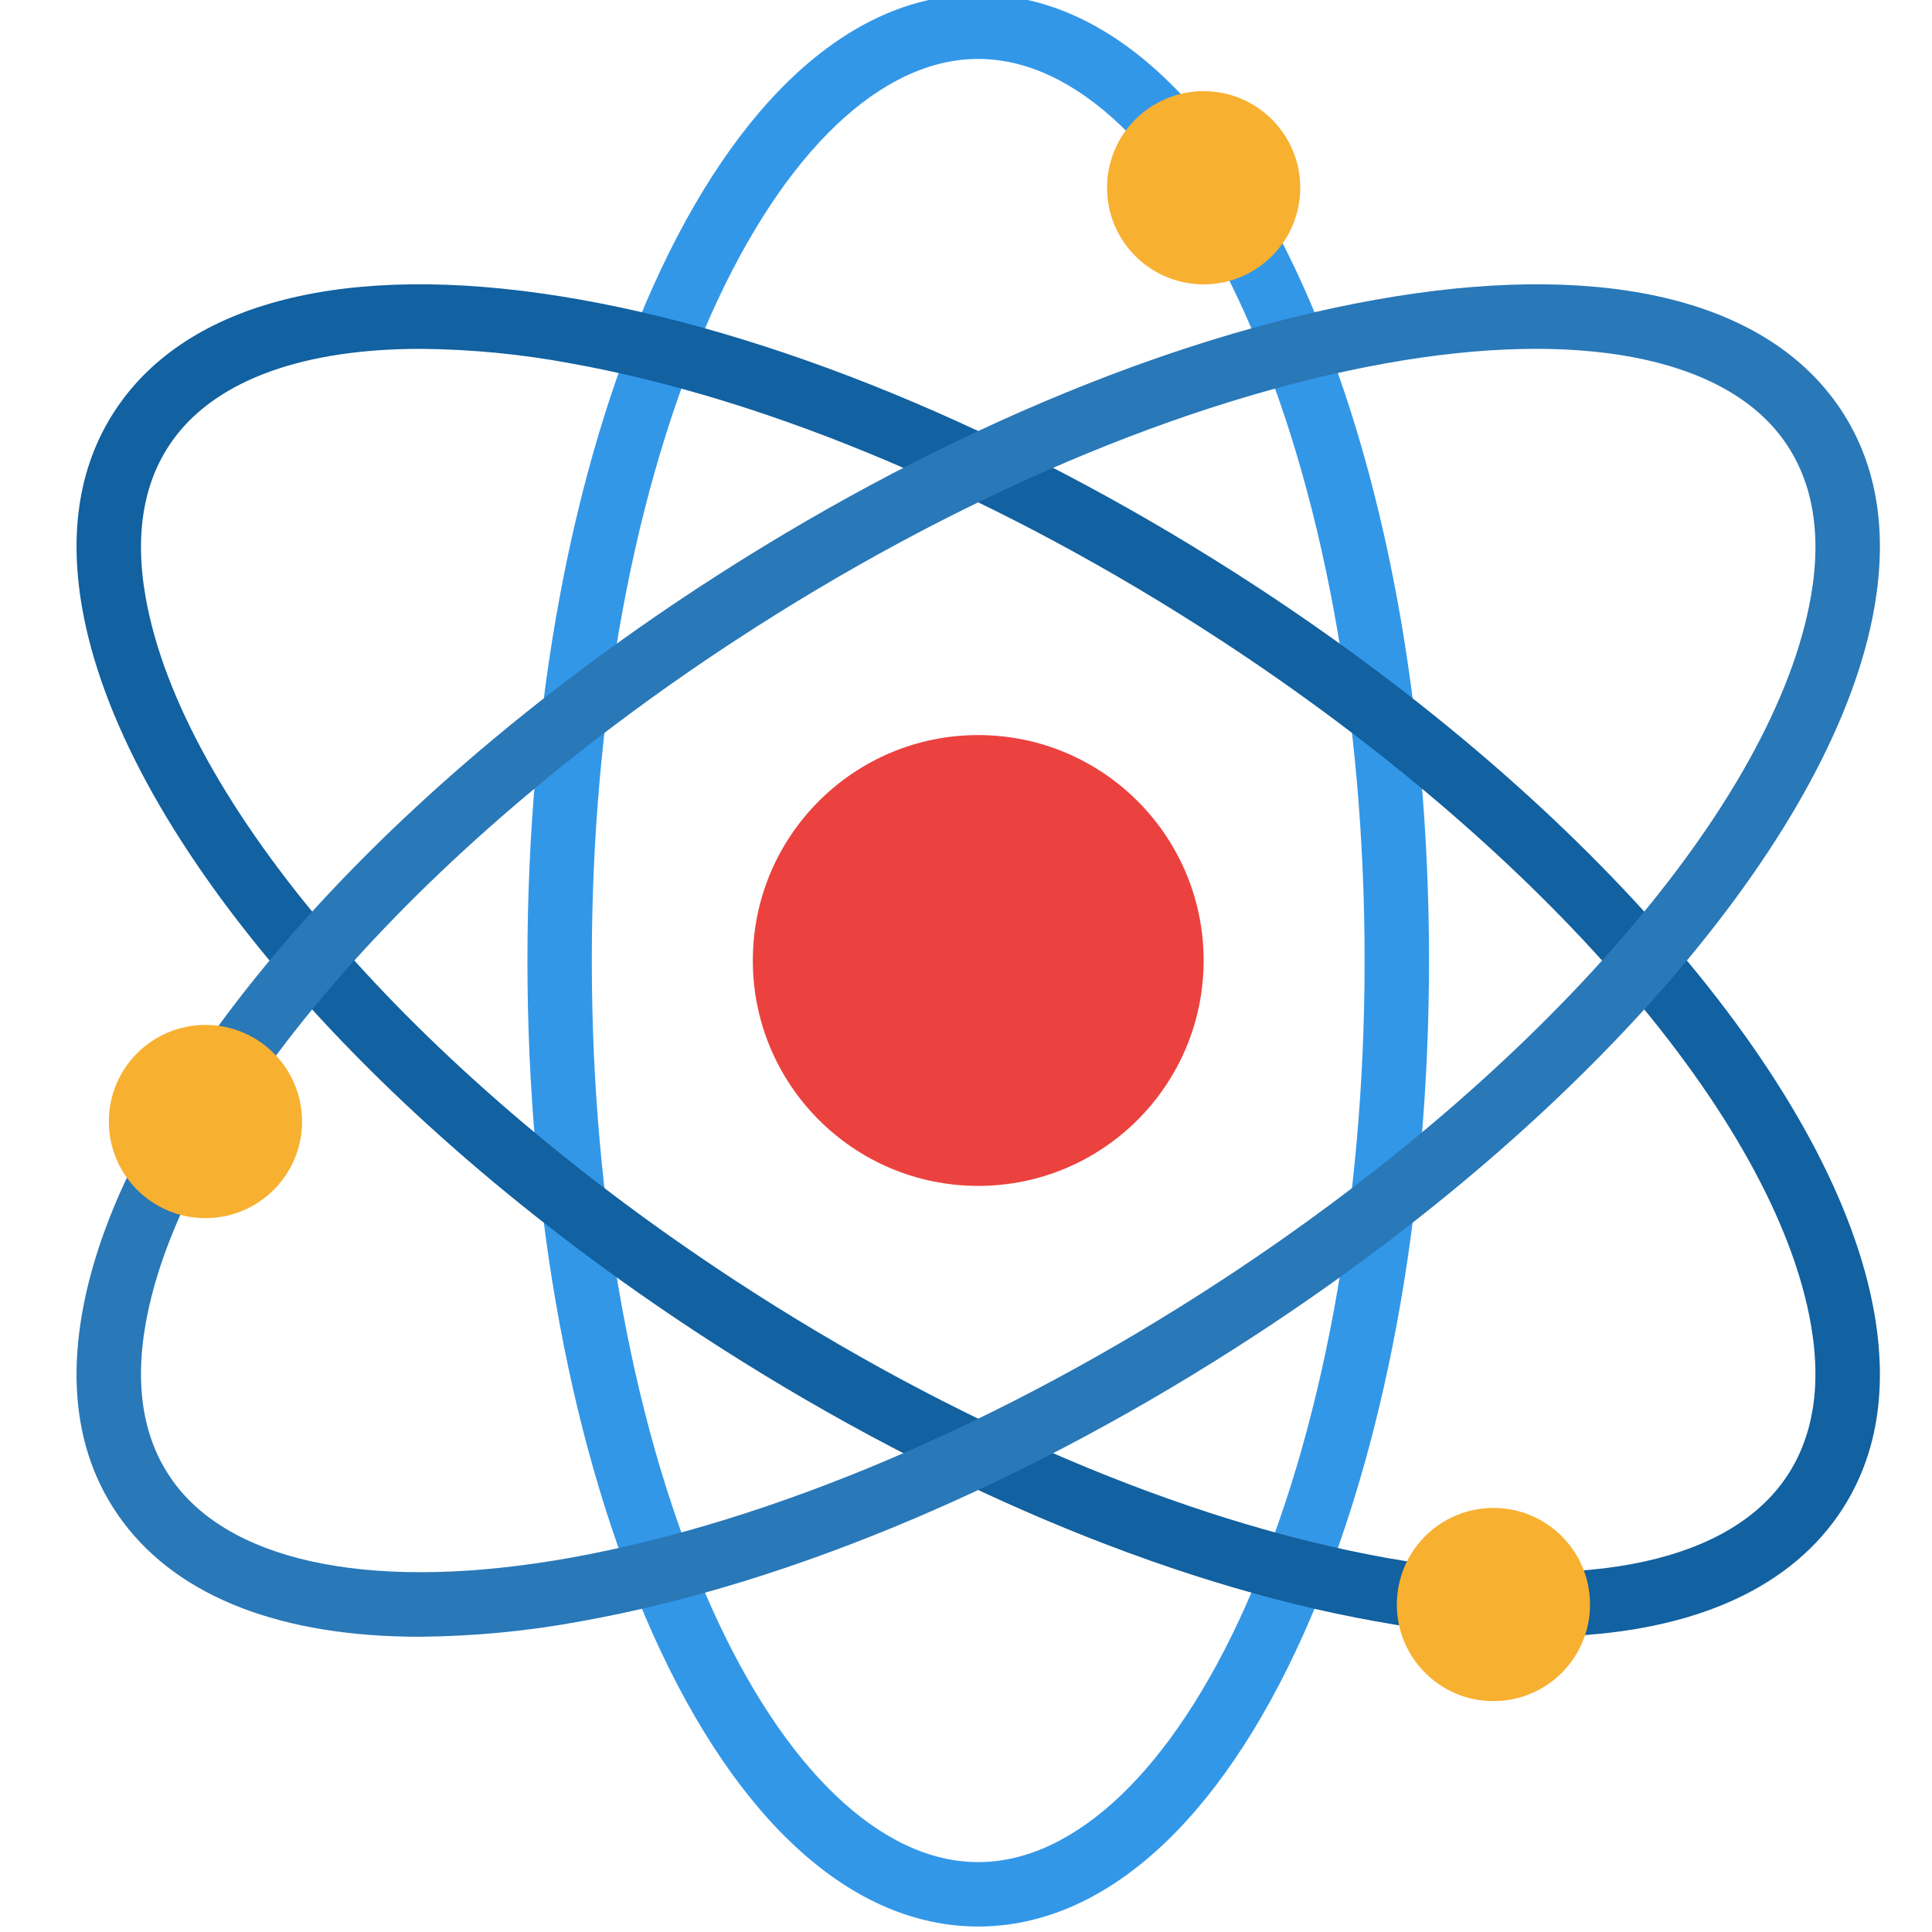
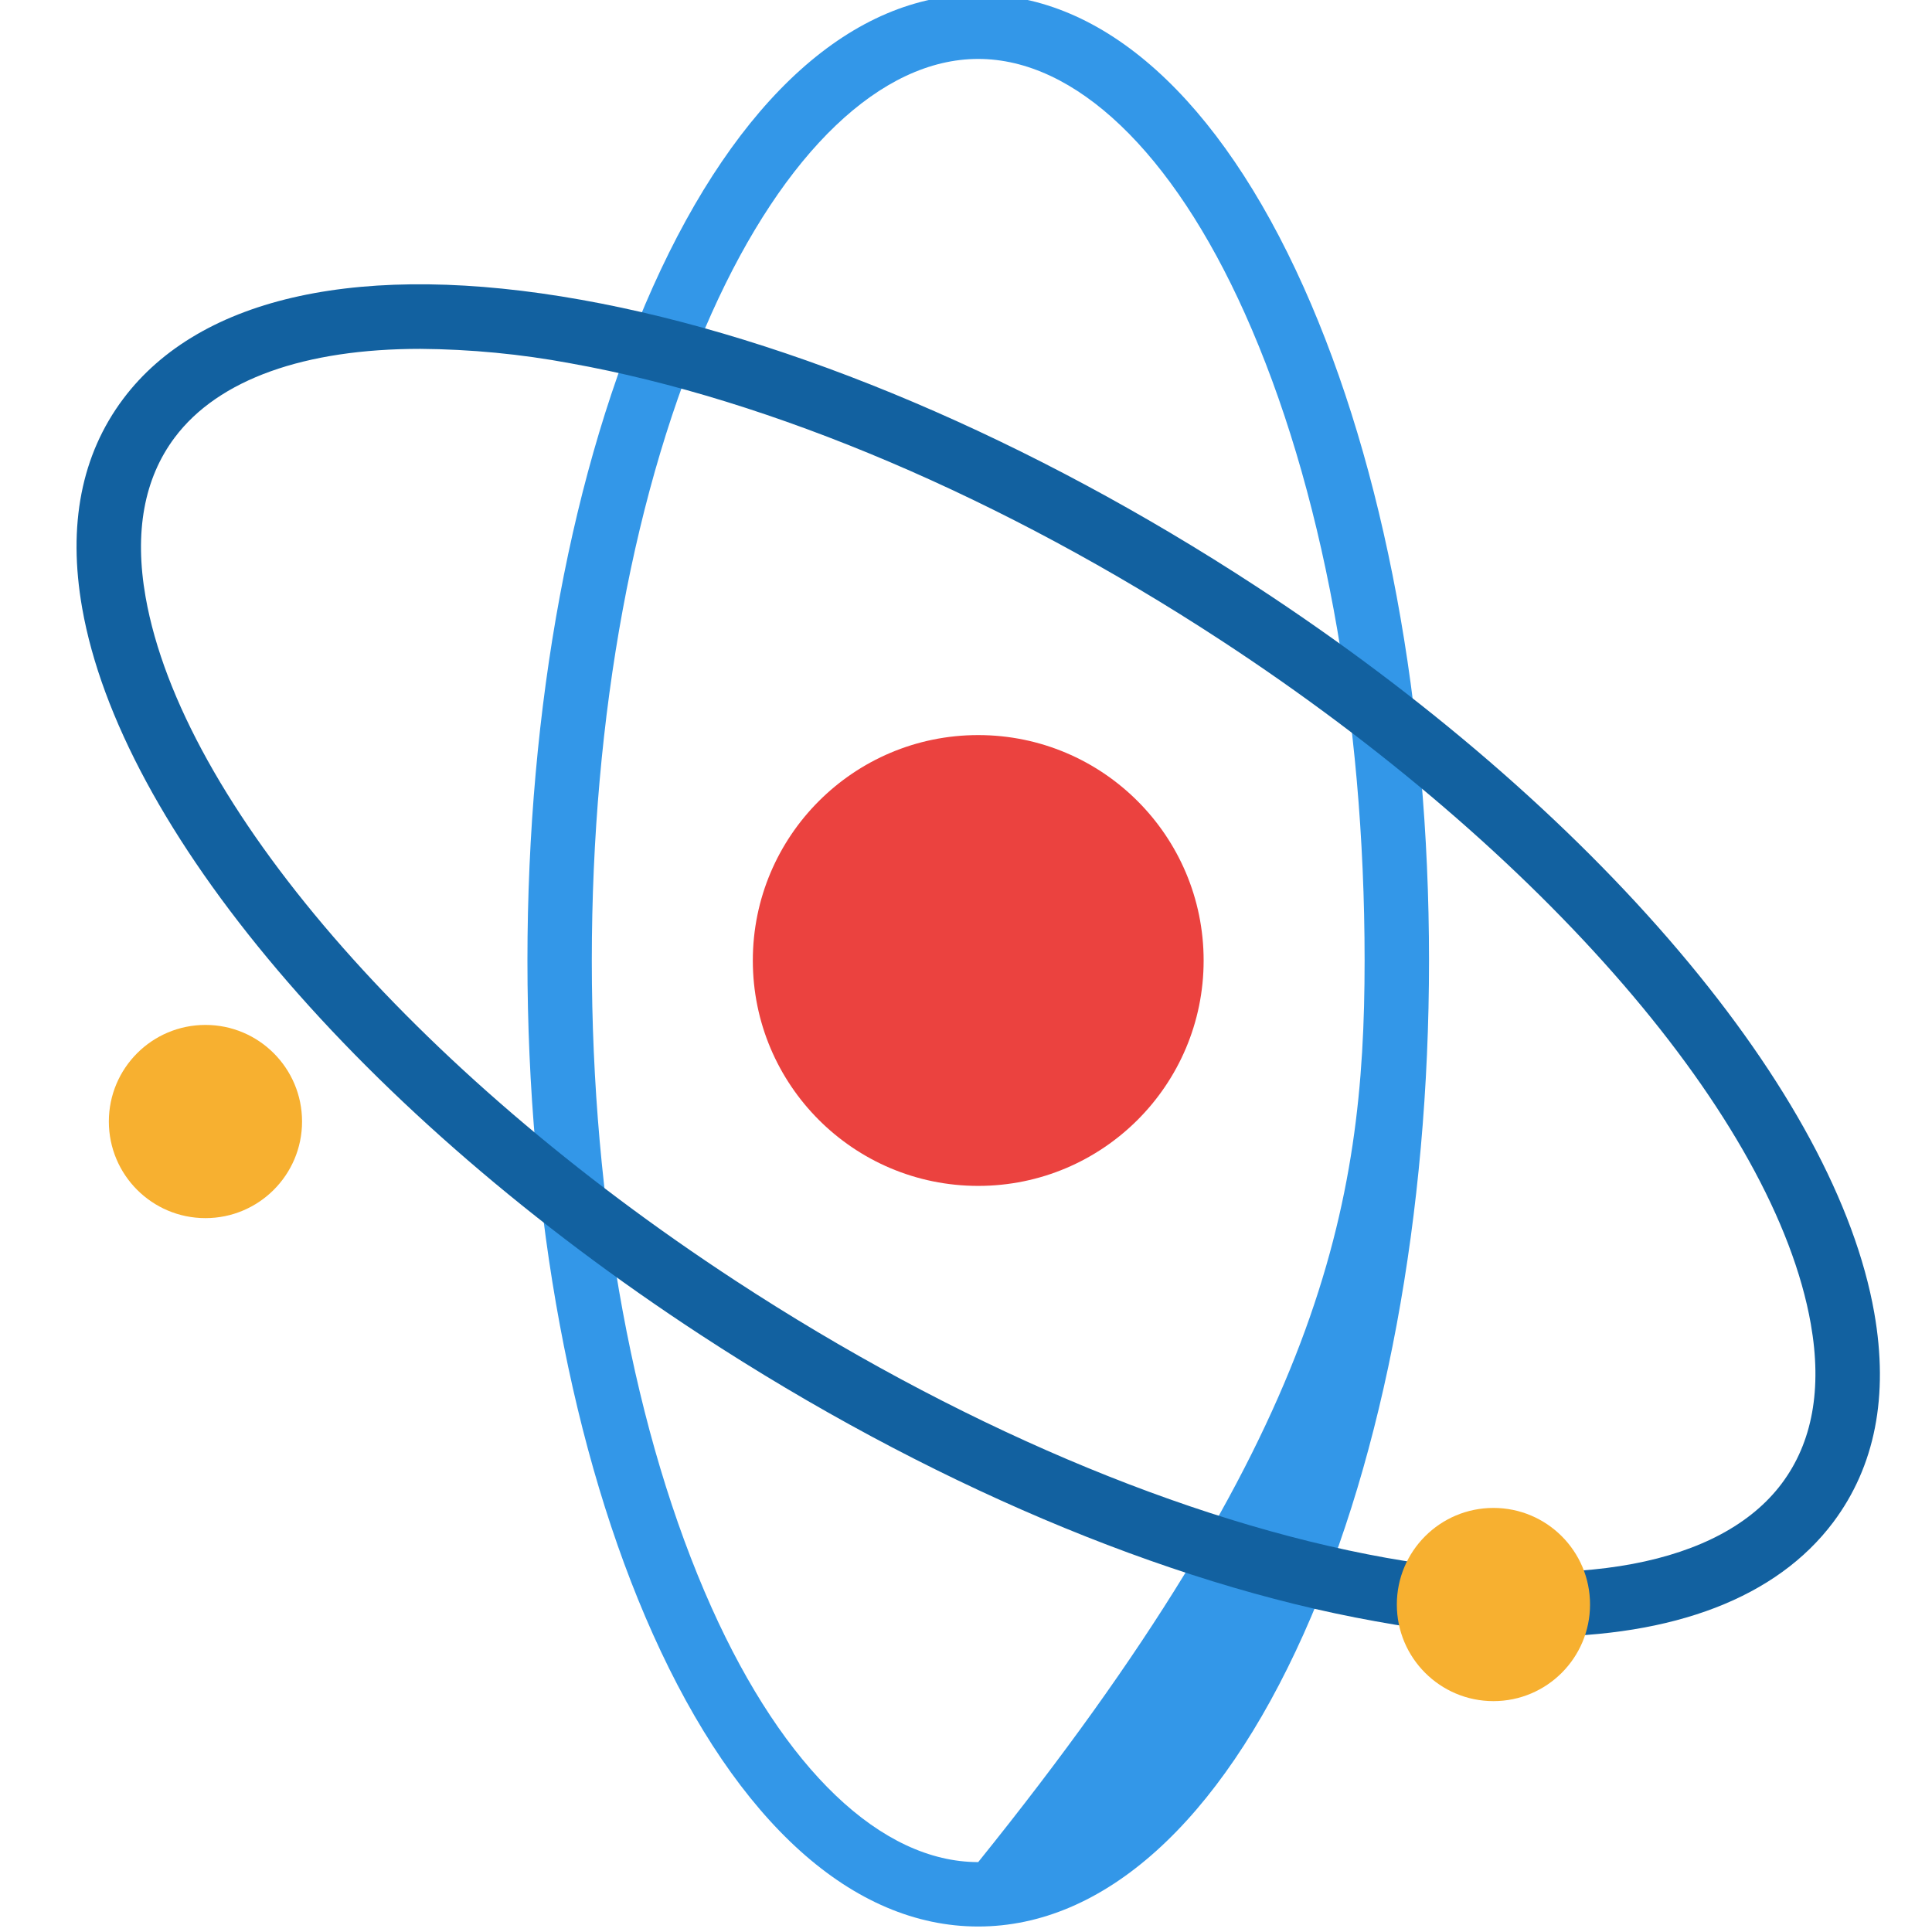
<svg xmlns="http://www.w3.org/2000/svg" width="44" height="44" viewBox="0 0 44 44" fill="none">
  <g clip-path="url(#clip0_608_442)">
    <g clip-path="url(#clip1_608_442)">
-       <path d="M22.278 43.875C19.426 43.875 16.794 41.509 14.868 37.213C13.026 33.104 12.012 27.657 12.012 21.875C12.012 16.093 13.026 10.646 14.868 6.537C16.794 2.241 19.426 -0.125 22.278 -0.125C25.131 -0.125 27.763 2.241 29.689 6.537C31.531 10.646 32.545 16.093 32.545 21.875C32.545 27.657 31.531 33.104 29.689 37.213C27.763 41.509 25.131 43.875 22.278 43.875ZM22.278 1.342C20.071 1.342 17.858 3.454 16.206 7.137C14.447 11.062 13.478 16.296 13.478 21.875C13.478 27.454 14.447 32.688 16.206 36.613C17.858 40.296 20.071 42.408 22.278 42.408C24.486 42.408 26.699 40.296 28.35 36.613C30.11 32.688 31.078 27.454 31.078 21.875C31.078 16.296 30.11 11.062 28.35 7.137C26.699 3.454 24.486 1.342 22.278 1.342Z" fill="#3397E8" />
+       <path d="M22.278 43.875C19.426 43.875 16.794 41.509 14.868 37.213C13.026 33.104 12.012 27.657 12.012 21.875C12.012 16.093 13.026 10.646 14.868 6.537C16.794 2.241 19.426 -0.125 22.278 -0.125C25.131 -0.125 27.763 2.241 29.689 6.537C31.531 10.646 32.545 16.093 32.545 21.875C32.545 27.657 31.531 33.104 29.689 37.213C27.763 41.509 25.131 43.875 22.278 43.875ZM22.278 1.342C20.071 1.342 17.858 3.454 16.206 7.137C14.447 11.062 13.478 16.296 13.478 21.875C13.478 27.454 14.447 32.688 16.206 36.613C17.858 40.296 20.071 42.408 22.278 42.408C30.11 32.688 31.078 27.454 31.078 21.875C31.078 16.296 30.11 11.062 28.35 7.137C26.699 3.454 24.486 1.342 22.278 1.342Z" fill="#3397E8" />
      <path d="M35.004 37.276C33.765 37.266 32.529 37.148 31.312 36.921C26.53 36.065 21.074 33.748 15.948 30.396C12.147 27.91 8.818 25.038 6.32 22.091C3.844 19.17 2.306 16.321 1.872 13.852C1.539 11.959 1.853 10.355 2.805 9.085C4.564 6.739 8.272 5.938 13.245 6.829C18.026 7.685 23.482 10.003 28.608 13.354C32.41 15.84 35.739 18.712 38.236 21.659C40.712 24.58 42.251 27.429 42.685 29.898C43.018 31.791 42.704 33.395 41.752 34.666C40.461 36.386 38.122 37.276 35.004 37.276ZM9.574 7.945C6.942 7.945 4.974 8.637 3.979 9.964C3.279 10.898 3.056 12.12 3.316 13.598C4.136 18.255 9.409 24.367 16.752 29.168C21.716 32.415 26.978 34.655 31.57 35.478C35.906 36.254 39.19 35.638 40.578 33.786C41.277 32.853 41.5 31.63 41.24 30.152C40.421 25.495 35.147 19.383 27.805 14.582C22.841 11.336 17.578 9.095 12.986 8.273C11.861 8.063 10.719 7.954 9.574 7.945Z" fill="#1261A0" />
-       <path d="M9.553 37.276C6.434 37.276 4.096 36.387 2.805 34.666C1.853 33.395 1.539 31.791 1.872 29.898C2.306 27.429 3.845 24.58 6.321 21.659C8.818 18.712 12.148 15.84 15.949 13.354C21.074 10.003 26.53 7.685 31.312 6.829C36.286 5.938 39.993 6.739 41.752 9.085C42.704 10.355 43.018 11.959 42.685 13.852C42.251 16.321 40.712 19.17 38.236 22.091C35.739 25.038 32.41 27.91 28.608 30.396C23.483 33.748 18.027 36.065 13.245 36.921C12.027 37.148 10.792 37.266 9.553 37.276ZM16.752 14.582C9.409 19.383 4.136 25.495 3.316 30.152C3.056 31.63 3.279 32.853 3.979 33.786C5.367 35.638 8.65 36.254 12.986 35.478C17.578 34.655 22.841 32.415 27.805 29.168C35.148 24.367 40.421 18.255 41.24 13.598C41.5 12.12 41.278 10.898 40.578 9.964C39.19 8.113 35.907 7.496 31.57 8.273C26.978 9.095 21.716 11.336 16.752 14.582Z" fill="#2978B8" />
      <path d="M22.278 27.008C25.113 27.008 27.412 24.71 27.412 21.875C27.412 19.04 25.113 16.741 22.278 16.741C19.443 16.741 17.145 19.04 17.145 21.875C17.145 24.71 19.443 27.008 22.278 27.008Z" fill="#EB423F" />
      <path d="M4.679 27.742C5.894 27.742 6.879 26.757 6.879 25.542C6.879 24.327 5.894 23.342 4.679 23.342C3.463 23.342 2.479 24.327 2.479 25.542C2.479 26.757 3.463 27.742 4.679 27.742Z" fill="#F7B030" />
      <path d="M34.012 38.742C35.227 38.742 36.212 37.757 36.212 36.542C36.212 35.327 35.227 34.342 34.012 34.342C32.797 34.342 31.812 35.327 31.812 36.542C31.812 37.757 32.797 38.742 34.012 38.742Z" fill="#F7B030" />
-       <path d="M27.412 6.476C28.627 6.476 29.612 5.491 29.612 4.276C29.612 3.061 28.627 2.076 27.412 2.076C26.197 2.076 25.212 3.061 25.212 4.276C25.212 5.491 26.197 6.476 27.412 6.476Z" fill="#F7B030" />
    </g>
  </g>
  <defs>
    <clipPath id="clip0_608_442">
      <rect width="44" height="44" fill="white" />
    </clipPath>
    <clipPath id="clip1_608_442">
      <rect width="44" height="44" fill="white" />
    </clipPath>
  </defs>
</svg>